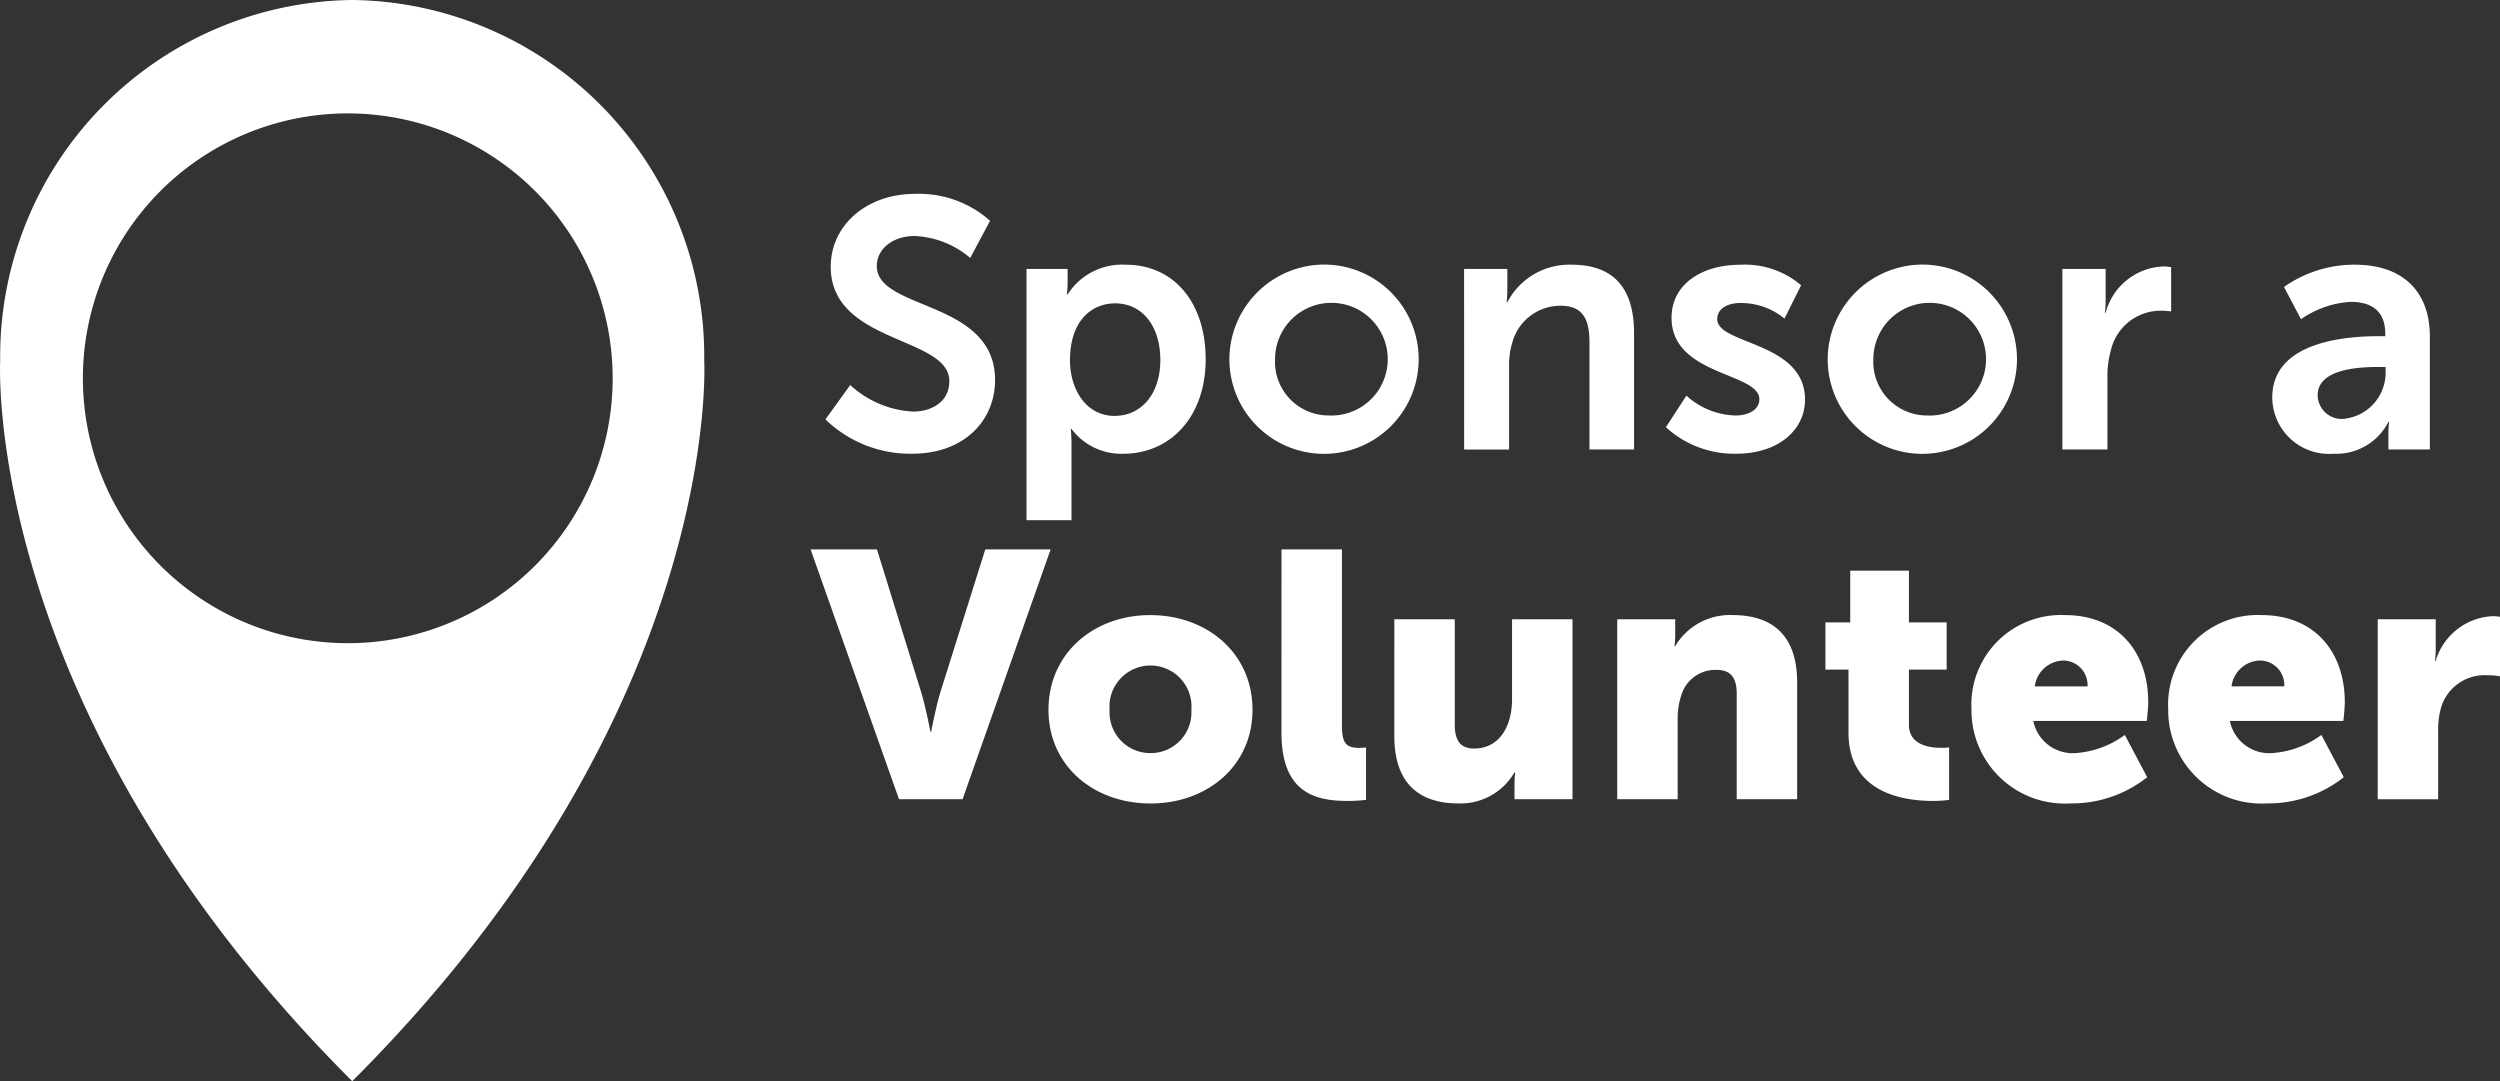
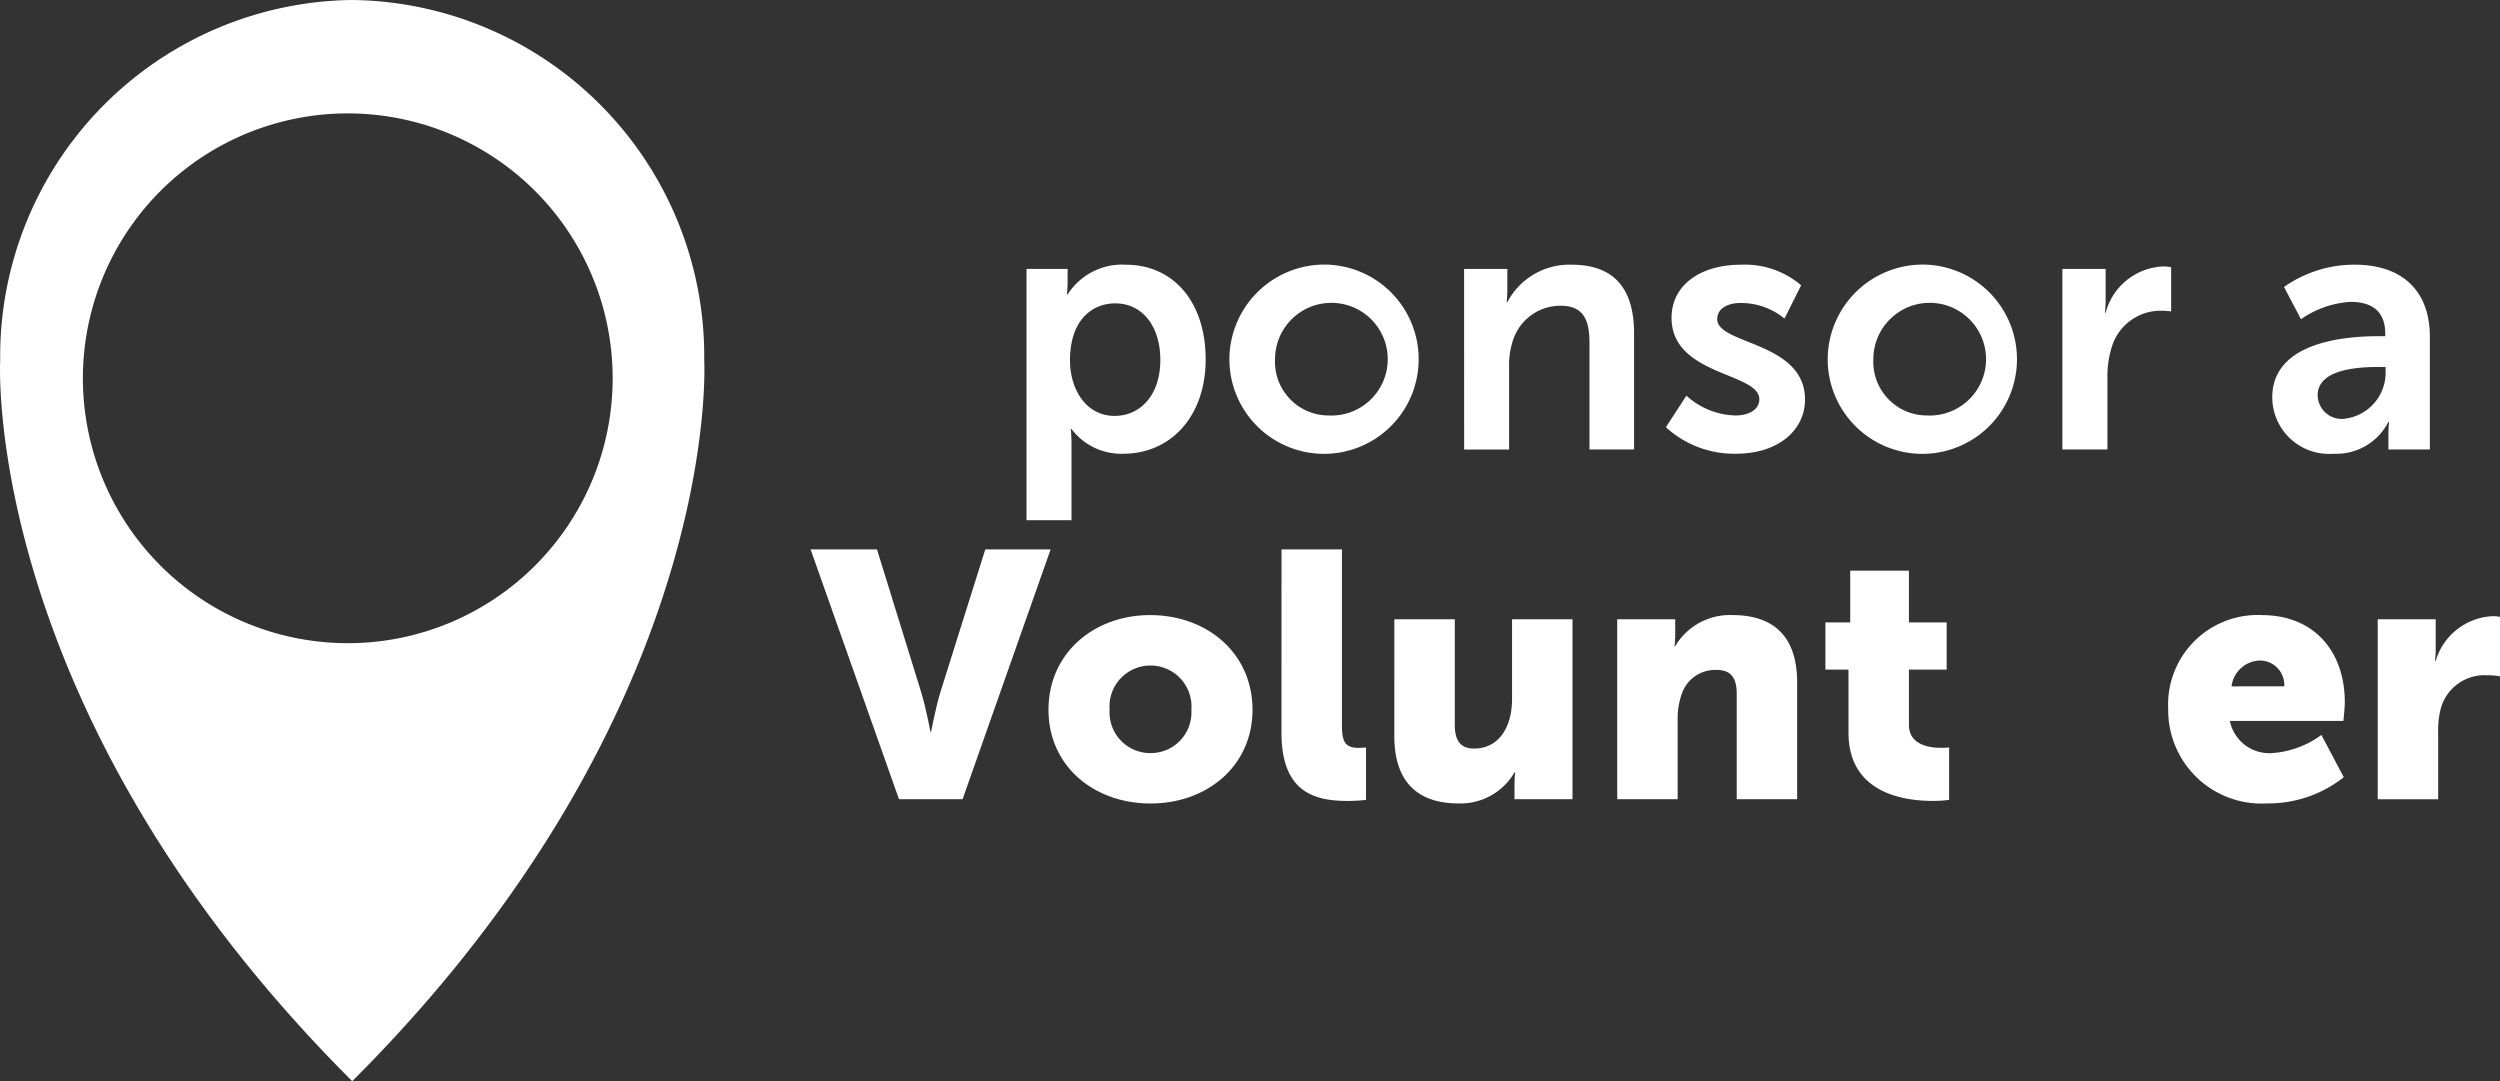
<svg xmlns="http://www.w3.org/2000/svg" data-name="SAV Logo" width="138.738" height="60" viewBox="0 0 138.738 60">
  <rect x="0" y="0" width="138.738" height="60" fill="#333333" stroke="none" />
  <defs>
    <clipPath id="t7278ugb8a">
      <path data-name="Rectangle 1727" style="fill:#fff" d="M0 0h138.738v60H0z" />
    </clipPath>
  </defs>
  <g data-name="Group 1828" style="clip-path:url(#t7278ugb8a)">
-     <path data-name="Path 1259" d="M161.088 48.123a5.587 5.587 0 0 0 3.477 1.473c1.061 0 2.023-.55 2.023-1.689 0-2.5-6.581-2.063-6.581-6.346 0-2.318 2-4.047 4.676-4.047a5.93 5.93 0 0 1 4.165 1.493l-1.1 2.063a5.093 5.093 0 0 0-3.084-1.218c-1.179 0-2.1.687-2.1 1.67 0 2.475 6.562 1.866 6.562 6.326 0 2.22-1.689 4.086-4.6 4.086a6.753 6.753 0 0 1-4.813-1.906z" transform="translate(-113.905 -26.755)" style="fill:#fff" />
    <path data-name="Path 1260" d="M198.62 51.449h2.28v.727a6.255 6.255 0 0 1-.039.688h.039a3.585 3.585 0 0 1 3.222-1.65c2.711 0 4.44 2.141 4.44 5.246 0 3.182-1.945 5.245-4.578 5.245a3.458 3.458 0 0 1-2.868-1.375h-.039s.039.354.039.864v4.2h-2.496zm4.911 8.153c1.375 0 2.515-1.12 2.515-3.1 0-1.906-1.022-3.143-2.5-3.143-1.3 0-2.514.943-2.514 3.163 0 1.552.845 3.084 2.495 3.084" transform="translate(-141.653 -36.524)" style="fill:#fff" />
    <path data-name="Path 1261" d="M243.371 51.212a5.252 5.252 0 1 1-5.5 5.246 5.273 5.273 0 0 1 5.5-5.246m.02 8.369a3.127 3.127 0 1 0-2.986-3.124 2.978 2.978 0 0 0 2.986 3.124" transform="translate(-169.646 -36.524)" style="fill:#fff" />
    <path data-name="Path 1262" d="M283.286 51.449h2.4v1.159a6.253 6.253 0 0 1-.039.687h.039a3.886 3.886 0 0 1 3.556-2.082c2.22 0 3.477 1.159 3.477 3.811v6.444h-2.475v-5.933c0-1.218-.315-2.043-1.592-2.043a2.765 2.765 0 0 0-2.691 2.043 4.23 4.23 0 0 0-.177 1.336v4.6h-2.495z" transform="translate(-202.036 -36.524)" style="fill:#fff" />
    <path data-name="Path 1263" d="M323.47 58.481a4.19 4.19 0 0 0 2.731 1.1c.707 0 1.316-.314 1.316-.9 0-1.493-4.872-1.3-4.872-4.518 0-1.866 1.67-2.947 3.831-2.947a4.8 4.8 0 0 1 3.36 1.14l-.923 1.847a3.806 3.806 0 0 0-2.456-.864c-.648 0-1.277.275-1.277.9 0 1.415 4.872 1.238 4.872 4.459 0 1.67-1.453 3.006-3.831 3.006a5.606 5.606 0 0 1-3.89-1.473z" transform="translate(-229.882 -36.524)" style="fill:#fff" />
    <path data-name="Path 1264" d="M359.135 51.212a5.252 5.252 0 1 1-5.5 5.246 5.273 5.273 0 0 1 5.5-5.246m.02 8.369a3.127 3.127 0 1 0-2.986-3.124 2.978 2.978 0 0 0 2.986 3.124" transform="translate(-252.207 -36.524)" style="fill:#fff" />
    <path data-name="Path 1265" d="M399.05 51.693h2.4v1.729a6.872 6.872 0 0 1-.039.707h.039a3.448 3.448 0 0 1 3.183-2.573 2.878 2.878 0 0 1 .452.039v2.456a4.33 4.33 0 0 0-.589-.039 2.836 2.836 0 0 0-2.731 2.1 5.369 5.369 0 0 0-.216 1.631v3.968h-2.499z" transform="translate(-284.597 -36.769)" style="fill:#fff" />
    <path data-name="Path 1266" d="M445.605 55.181h.334v-.137c0-1.316-.825-1.768-1.925-1.768a5.364 5.364 0 0 0-2.751.963l-.943-1.788a6.76 6.76 0 0 1 3.929-1.238c2.632 0 4.165 1.454 4.165 3.988v6.267h-2.3v-.825a6.354 6.354 0 0 1 .039-.707h-.039a3.243 3.243 0 0 1-3.045 1.768 3.149 3.149 0 0 1-3.4-3.124c0-3.183 4.3-3.4 5.933-3.4m-1.902 4.579a2.574 2.574 0 0 0 2.259-2.633v-.236h-.432c-1.277 0-3.34.177-3.34 1.572a1.336 1.336 0 0 0 1.513 1.3" transform="translate(-313.569 -36.524)" style="fill:#fff" />
    <path data-name="Path 1267" d="M156.841 106.308h3.684l2.443 7.891c.271.872.523 2.23.523 2.23h.039s.252-1.357.523-2.23l2.482-7.891h3.626l-4.886 13.862h-3.529z" transform="translate(-111.857 -75.818)" style="fill:#fff" />
    <path data-name="Path 1268" d="M208.515 119.016c3.16 0 5.68 2.113 5.68 5.254 0 3.121-2.52 5.2-5.661 5.2s-5.661-2.075-5.661-5.2c0-3.141 2.52-5.254 5.642-5.254m.019 7.658a2.258 2.258 0 0 0 2.268-2.4 2.276 2.276 0 1 0-4.537 0 2.258 2.258 0 0 0 2.268 2.4" transform="translate(-144.687 -84.881)" style="fill:#fff" />
    <path data-name="Path 1269" d="M247.957 106.308h3.354v9.733c0 .95.175 1.279.93 1.279.214 0 .407-.02.407-.02v2.908a9.152 9.152 0 0 1-1.008.058c-1.783 0-3.684-.426-3.684-3.78z" transform="translate(-176.84 -75.818)" style="fill:#fff" />
    <path data-name="Path 1270" d="M269.789 119.828h3.354v5.855c0 .931.368 1.318 1.066 1.318 1.435 0 2.113-1.26 2.113-2.753v-4.42h3.354v9.985h-3.218v-.872a5.294 5.294 0 0 1 .039-.62h-.039a3.461 3.461 0 0 1-3.122 1.725c-1.977 0-3.548-.931-3.548-3.742z" transform="translate(-192.41 -85.46)" style="fill:#fff" />
    <path data-name="Path 1271" d="M312.915 119.249h3.218v.872a5.286 5.286 0 0 1-.039.62h.039a3.523 3.523 0 0 1 3.18-1.726c2.016 0 3.587.931 3.587 3.742v6.475h-3.354v-5.855c0-.931-.368-1.318-1.105-1.318a1.965 1.965 0 0 0-1.978 1.435 4 4 0 0 0-.194 1.318v4.42h-3.354z" transform="translate(-223.167 -84.881)" style="fill:#fff" />
    <path data-name="Path 1272" d="M354.48 115.919h-1.28V113.3h1.377v-2.87h3.257v2.87h2.094v2.617h-2.094v3.063c0 1.125 1.144 1.28 1.784 1.28a4.444 4.444 0 0 0 .446-.02v2.908a6.448 6.448 0 0 1-.911.058c-1.59 0-4.672-.426-4.672-3.78z" transform="translate(-251.898 -78.759)" style="fill:#fff" />
-     <path data-name="Path 1273" d="M386.65 119.016c2.947 0 4.614 2.055 4.614 4.828 0 .33-.078 1.047-.078 1.047h-6.3a2.229 2.229 0 0 0 2.327 1.784 5.234 5.234 0 0 0 2.753-1.008l1.241 2.346a6.743 6.743 0 0 1-4.266 1.454 5.178 5.178 0 0 1-5.486-5.235 4.97 4.97 0 0 1 5.2-5.215m1.241 3.955a1.359 1.359 0 0 0-1.318-1.435 1.637 1.637 0 0 0-1.609 1.435z" transform="translate(-272.048 -84.881)" style="fill:#fff" />
    <path data-name="Path 1274" d="M424.7 119.016c2.947 0 4.614 2.055 4.614 4.828 0 .33-.078 1.047-.078 1.047h-6.3a2.229 2.229 0 0 0 2.327 1.784 5.234 5.234 0 0 0 2.753-1.008l1.241 2.346a6.743 6.743 0 0 1-4.257 1.453 5.178 5.178 0 0 1-5.486-5.235 4.97 4.97 0 0 1 5.2-5.215m1.241 3.955a1.359 1.359 0 0 0-1.318-1.435 1.637 1.637 0 0 0-1.609 1.435z" transform="translate(-299.189 -84.881)" style="fill:#fff" />
-     <path data-name="Path 1275" d="M460.065 119.394h3.218v1.687a5.286 5.286 0 0 1-.039.62h.039a3.465 3.465 0 0 1 3.18-2.481 2.275 2.275 0 0 1 .388.039v3.3a3.565 3.565 0 0 0-.679-.058 2.52 2.52 0 0 0-2.578 1.745 4.512 4.512 0 0 0-.175 1.357v3.78h-3.354z" transform="translate(-328.113 -85.026)" style="fill:#fff" />
+     <path data-name="Path 1275" d="M460.065 119.394h3.218v1.687a5.286 5.286 0 0 1-.039.62h.039a3.465 3.465 0 0 1 3.18-2.481 2.275 2.275 0 0 1 .388.039v3.3a3.565 3.565 0 0 0-.679-.058 2.52 2.52 0 0 0-2.578 1.745 4.512 4.512 0 0 0-.175 1.357v3.78h-3.354" transform="translate(-328.113 -85.026)" style="fill:#fff" />
    <path data-name="Path 1276" d="M39.081 20A19.77 19.77 0 0 0 19.547 0 19.772 19.772 0 0 0 .011 20s-1.1 19.4 19.536 40C40.18 39.4 39.081 20 39.081 20M19.3 35.693A14.7 14.7 0 1 1 34 20.994a14.7 14.7 0 0 1-14.7 14.7" style="fill:#fff" />
  </g>
</svg>